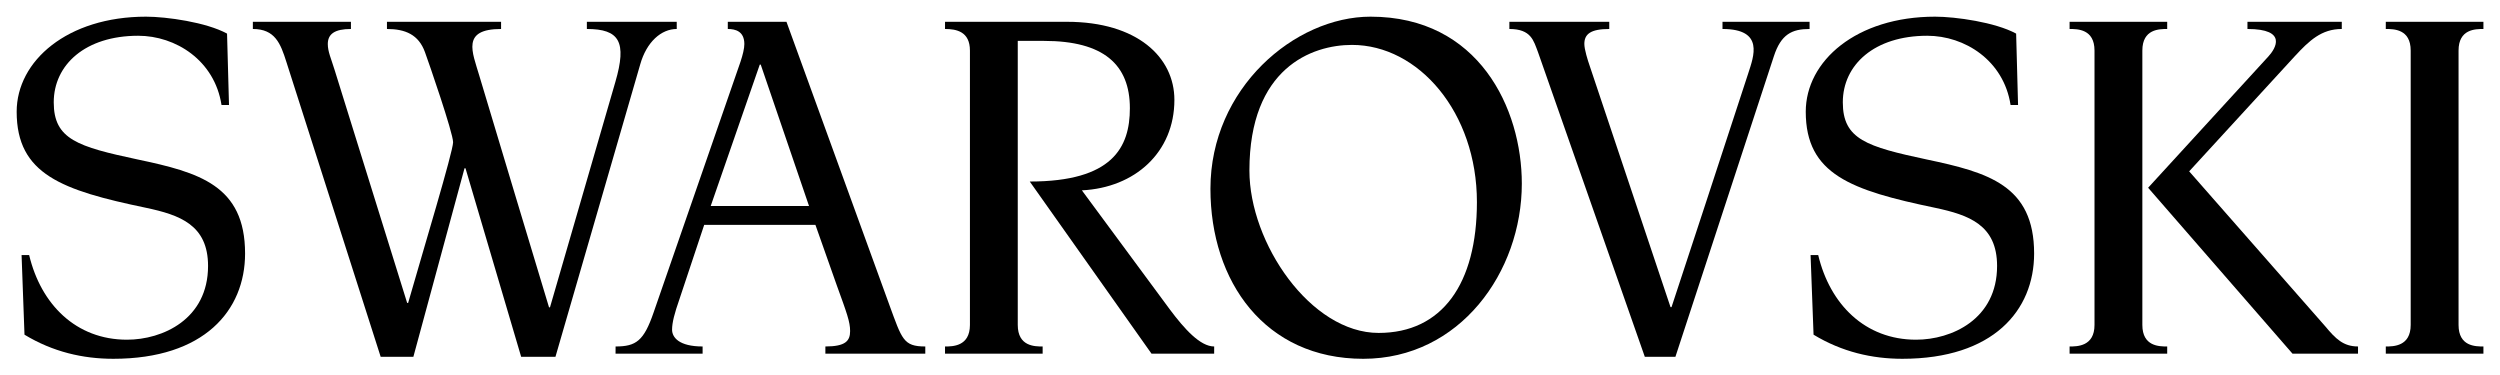
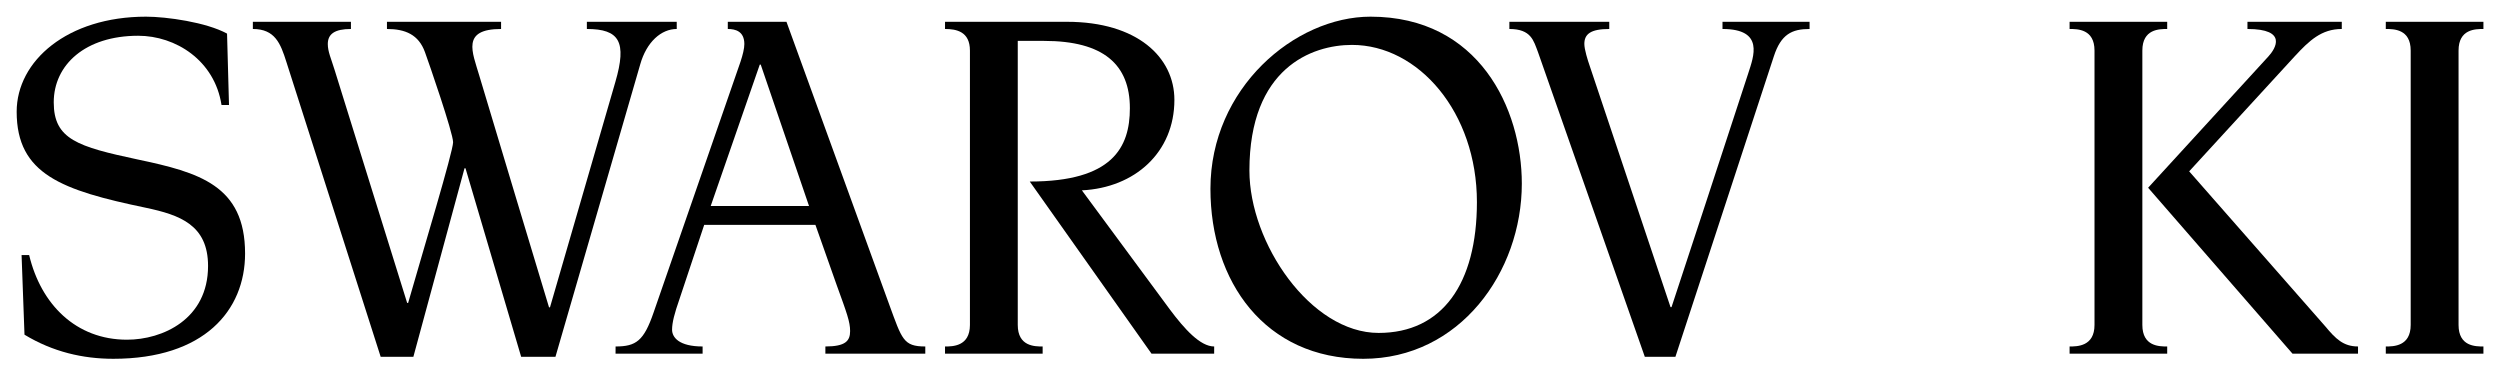
<svg xmlns="http://www.w3.org/2000/svg" xmlns:ns1="http://www.inkscape.org/namespaces/inkscape" xmlns:ns2="http://sodipodi.sourceforge.net/DTD/sodipodi-0.dtd" width="3000" height="450.541" viewBox="0 0 3000 450.541" id="svg2" version="1.1" ns1:version="0.91 r13725" ns2:docname="blacklg.svg">
  <title id="title4186">Swarovski</title>
  <defs id="defs4" />
  <ns2:namedview id="base" pagecolor="#ffffff" bordercolor="#666666" borderopacity="1.0" ns1:pageopacity="0.0" ns1:pageshadow="2" ns1:zoom="0.27297297" ns1:cx="1500" ns1:cy="225.27075" ns1:document-units="px" ns1:current-layer="layer1" showgrid="false" ns1:showpageshadow="false" fit-margin-top="20" fit-margin-right="20" fit-margin-bottom="20" fit-margin-left="20.3" units="px" ns1:window-width="1366" ns1:window-height="715" ns1:window-x="-8" ns1:window-y="-8" ns1:window-maximized="1" />
  <g ns1:label="Capa 1" ns1:groupmode="layer" id="layer1" transform="translate(1257.619,-794.005)">
    <g id="g4137" transform="matrix(11.469,0,0,11.469,-1237.619,814.005)" style="fill:#000000;stroke:none">
      <path id="path4139" d="M 12.666,14.943 C 6.383,13.601 3.879,12.836 3.879,8.966 c 0,-3.947 3.32,-6.969 8.836,-6.969 3.91,0 7.998,2.568 8.719,7.248 L 22.217,9.243 22.012,1.772 C 19.84,0.584 15.68,0 13.533,0 5.312,0 0,4.625 0,9.945 c 0,6.557 4.75,8.225 13.533,10.053 3.525,0.75 6.492,1.781 6.492,6.086 0,5.576 -4.756,7.715 -8.484,7.715 -5.336,0 -9.006,-3.697 -10.234,-8.855 l -0.793,0 0.305,8.33 c 2.979,1.807 6.125,2.523 9.293,2.523 9.5,0 13.787,-5.049 13.787,-11.016 -0.001,-7.148 -4.852,-8.49 -11.233,-9.838 z" ns1:connector-curvature="0" style="fill:#000000;stroke:none" />
      <path id="path4141" d="m 120.662,30.641 -9.209,-12.469 c 5.553,-0.271 9.68,-3.98 9.68,-9.467 0,-4.463 -3.893,-8.168 -11.238,-8.168 l -12.76,0 -0.002,0.752 0.002,0 c 1.189,0 2.605,0.266 2.605,2.258 l 0,28.705 c 0,0.006 0,0.01 0,0.014 -0.01,2.242 -1.824,2.242 -2.607,2.242 l 0,0.754 0.002,0 10.213,0 0,-0.754 c -0.826,0 -2.604,0 -2.604,-2.258 l 0,-29.715 2.752,0 c 6.238,0 8.979,2.484 8.979,7.043 0,4.105 -1.822,7.672 -10.475,7.672 l 12.74,18.012 6.553,0 0.004,-0.754 c -1.463,0 -3.106,-1.824 -4.635,-3.867 z" ns1:connector-curvature="0" style="fill:#000000;stroke:none" />
      <path id="path4143" d="m 69.064,1.289 -0.002,-0.752 -9.402,0 0,0.752 c 3.412,0 4.203,1.342 2.982,5.539 -0.477,1.645 -6.84,23.582 -6.84,23.582 l -0.102,0 c 0,0 -6.779,-22.467 -7.309,-24.283 -0.705,-2.414 -1.889,-4.838 2.293,-4.838 l 0,-0.752 -11.94,0 0,0.752 c 1.92,0 3.314,0.59 3.975,2.42 0.414,1.127 2.945,8.457 2.945,9.43 0,0.967 -3.121,11.281 -4.705,16.814 l -0.102,-0.002 c 0,0 -6.836,-21.941 -7.584,-24.357 -0.367,-1.195 -0.719,-1.932 -0.719,-2.729 0,-1.053 0.719,-1.576 2.42,-1.576 l 0,-0.752 -10.261,0 0,0.752 c 2.311,0 2.895,1.506 3.506,3.441 l 9.867,30.855 3.422,0 5.352,-19.727 0.1,0 5.824,19.727 3.59,0 L 65.24,5 c 0.666,-2.365 2.205,-3.711 3.824,-3.711 z" ns1:connector-curvature="0" style="fill:#000000;stroke:none" />
      <path id="path4145" d="M 91.307,30.152 80.545,0.539 74.406,0.537 l 0,0.752 c 0.785,0 1.727,0.229 1.732,1.572 0,0.463 -0.164,1.141 -0.408,1.869 -0.154,0.465 -9.09,26.229 -9.09,26.229 -1.018,2.959 -1.828,3.549 -3.975,3.549 l -0.004,0.754 9.109,0 0,-0.754 c -2.463,0 -3.191,-0.947 -3.195,-1.754 0,-0.752 0.262,-1.738 0.771,-3.193 l 2.59,-7.775 11.639,0 2.215,6.271 c 1.074,2.959 1.414,3.871 1.414,4.84 0,1.021 -0.473,1.611 -2.588,1.611 l 0,0.754 10.454,0 0,-0.754 c -2.302,0 -2.437,-0.752 -3.763,-4.356 z m -18.69,-10.34 5.133,-14.794 0.102,0 5.053,14.795 -10.288,0 z" ns1:connector-curvature="0" style="fill:#000000;stroke:none" />
      <path id="path4147" d="m 141.654,0 c -7.912,0 -16.75,7.469 -16.75,18.008 0,9.73 5.719,17.789 15.986,17.789 10.109,0 16.594,-9.08 16.594,-18.33 C 157.484,9.625 152.99,0 141.654,0 Z m 0.848,33.09 c -7.111,0 -13.52,-9.396 -13.52,-16.99 0,-10.727 6.533,-13.145 10.73,-13.145 6.951,0 13.074,7.041 13.074,16.449 -0.003,8.551 -3.641,13.686 -10.284,13.686 z" ns1:connector-curvature="0" style="fill:#000000;stroke:none" />
      <path id="path4149" d="m 241.559,32.412 -14.25,-16.229 c 0,0 9.945,-10.852 11.035,-12.027 1.527,-1.656 2.816,-2.867 4.932,-2.867 l 0,-0.752 -9.869,0 0,0.752 c 4.234,0 2.938,2.057 2.197,2.867 -0.742,0.807 -12.59,13.744 -12.59,13.744 l 15.107,17.361 6.854,0 0,-0.754 c -1.53,0.001 -2.346,-0.806 -3.416,-2.095 z" ns1:connector-curvature="0" style="fill:#000000;stroke:none" />
      <path id="path4151" d="m 258.096,1.289 0,-0.752 -10.215,0 0,0.752 c 0.828,0 2.605,0 2.605,2.258 l 0,28.703 c 0,2.258 -1.82,2.258 -2.605,2.258 l 0,0.754 10.215,0 0,-0.754 c -0.826,0 -2.602,0 -2.602,-2.256 l 0,-28.705 c 0,-2.258 1.776,-2.258 2.602,-2.258 z" ns1:connector-curvature="0" style="fill:#000000;stroke:none" />
      <path id="path4153" d="m 222.41,32.252 0,-28.705 c 0,-2.258 1.775,-2.258 2.6,-2.258 l 0,-0.752 -10.213,0 0,0.752 c 0.828,0 2.607,0 2.607,2.258 l 0,28.705 c 0,2.256 -1.82,2.256 -2.607,2.256 l 0,0.754 10.213,0 0,-0.754 c -0.824,0 -2.6,0 -2.6,-2.256 z" ns1:connector-curvature="0" style="fill:#000000;stroke:none" />
-       <path id="path4155" d="m 199.854,14.943 c -6.281,-1.342 -8.785,-2.107 -8.785,-5.977 0,-3.947 3.32,-6.969 8.836,-6.969 3.912,0 8,2.568 8.717,7.248 l 0.783,0 -0.201,-7.473 C 207.027,0.584 202.867,0 200.725,0 192.5,0 187.192,4.625 187.192,9.945 c 0,6.557 4.748,8.225 13.533,10.053 3.523,0.75 6.486,1.781 6.486,6.086 0,5.576 -4.752,7.715 -8.479,7.715 -5.334,0 -9.008,-3.697 -10.236,-8.855 l -0.799,0 0.312,8.33 c 2.98,1.807 6.127,2.523 9.291,2.523 9.5,0 13.787,-5.049 13.787,-11.016 0.001,-7.15 -4.849,-8.49 -11.233,-9.838 z" ns1:connector-curvature="0" style="fill:#000000;stroke:none" />
      <path id="path4157" d="m 187.592,0.537 -9.111,0 0,0.752 c 4.412,0 3.25,2.898 2.699,4.623 -1.217,3.783 -8.033,24.48 -8.033,24.48 l -0.104,0 L 164.59,5.16 c -0.207,-0.594 -0.564,-1.723 -0.564,-2.309 0,-1.023 0.65,-1.562 2.607,-1.562 l 0,-0.752 -10.451,0 0,0.752 c 2.297,0 2.535,1.238 2.994,2.42 l 11.176,31.877 3.203,0 c 0,0 9.498,-28.969 10.295,-31.428 0.75,-2.314 1.893,-2.869 3.742,-2.869 l 0,-0.752 z" ns1:connector-curvature="0" style="fill:#000000;stroke:none" />
    </g>
  </g>
</svg>